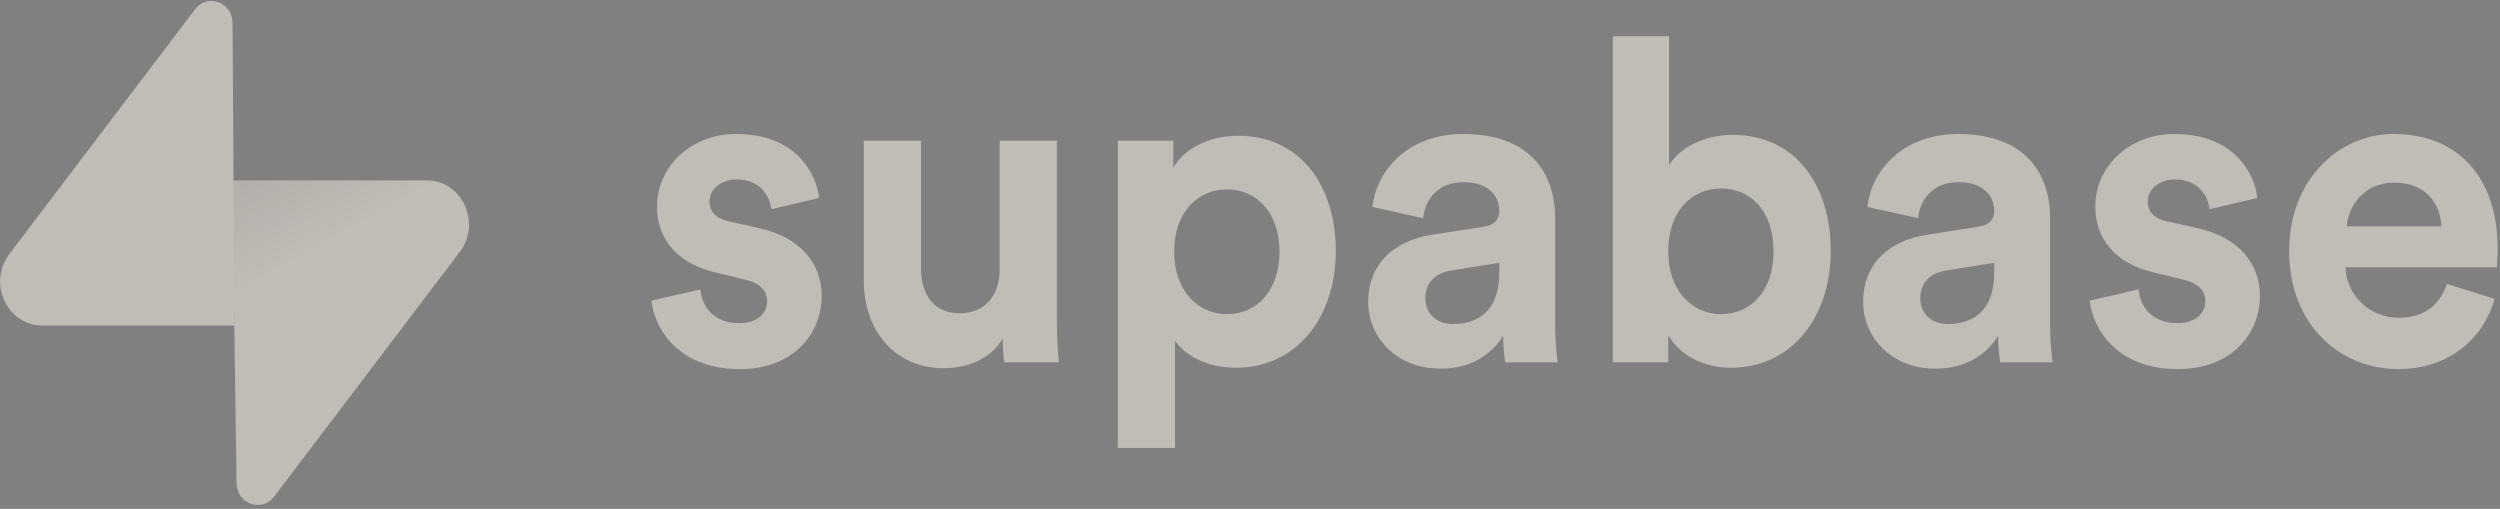
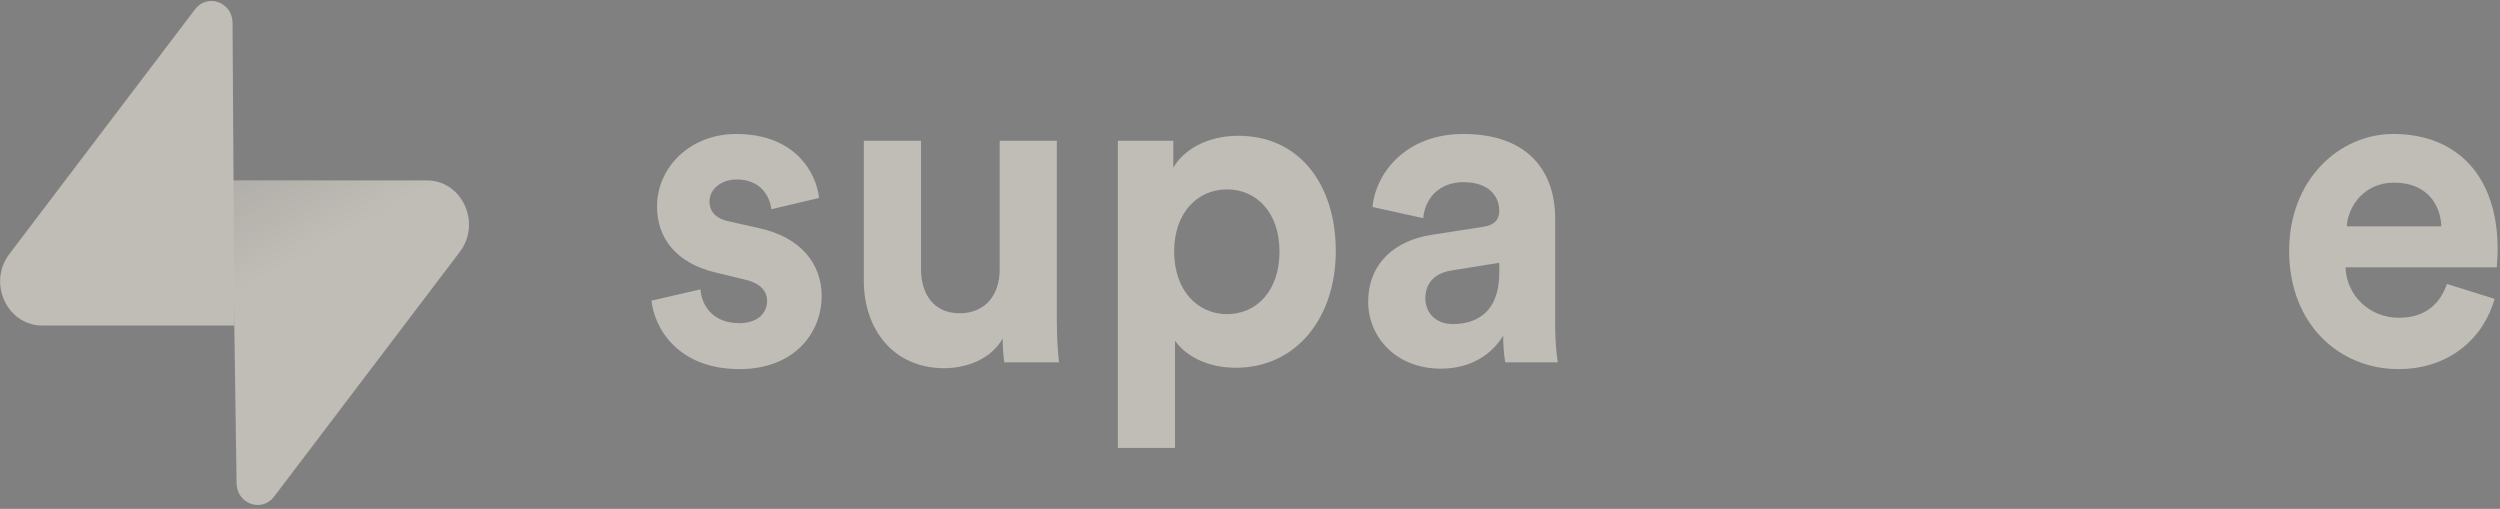
<svg xmlns="http://www.w3.org/2000/svg" fill="none" viewBox="0 0 113 23" height="23" width="113">
  <rect x="0" y="0" width="113" height="23" fill="#808080" stroke="none" />
  <g clip-path="url(#clip0_1_466)" opacity="0.5">
    <path fill="#FFF9ED" d="M29.446 13.588C29.562 14.729 30.553 16.683 33.429 16.683C35.935 16.683 37.14 15.014 37.14 13.385C37.14 11.919 36.188 10.718 34.303 10.311L32.943 10.005C32.418 9.904 32.069 9.598 32.069 9.11C32.069 8.54 32.613 8.112 33.293 8.112C34.381 8.112 34.789 8.865 34.867 9.456L37.023 8.947C36.907 7.868 35.993 6.056 33.273 6.056C31.214 6.056 29.698 7.542 29.698 9.334C29.698 10.738 30.534 11.899 32.38 12.326L33.642 12.632C34.381 12.794 34.672 13.161 34.672 13.609C34.672 14.138 34.264 14.606 33.409 14.606C32.282 14.606 31.719 13.873 31.661 13.079L29.446 13.588Z" />
    <path fill="#FFF9ED" d="M45.399 16.378H47.866C47.827 16.032 47.769 15.339 47.769 14.566V6.361H45.185V12.184C45.185 13.344 44.524 14.159 43.378 14.159C42.173 14.159 41.629 13.263 41.629 12.143V6.361H39.045V12.693C39.045 14.871 40.366 16.642 42.678 16.642C43.688 16.642 44.796 16.235 45.321 15.299C45.321 15.706 45.36 16.174 45.399 16.378Z" />
    <path fill="#FFF9ED" d="M53.111 20.246V15.4C53.577 16.072 54.549 16.622 55.87 16.622C58.571 16.622 60.378 14.383 60.378 11.349C60.378 8.377 58.765 6.137 55.968 6.137C54.53 6.137 53.461 6.809 53.034 7.583V6.361H50.527V20.246H53.111ZM57.833 11.369C57.833 13.161 56.784 14.199 55.462 14.199C54.141 14.199 53.072 13.141 53.072 11.369C53.072 9.598 54.141 8.56 55.462 8.56C56.784 8.56 57.833 9.598 57.833 11.369Z" />
    <path fill="#FFF9ED" d="M61.842 13.65C61.842 15.217 63.085 16.663 65.126 16.663C66.544 16.663 67.457 15.97 67.943 15.176C67.943 15.563 67.981 16.113 68.04 16.378H70.41C70.352 16.032 70.294 15.319 70.294 14.79V9.863C70.294 7.847 69.167 6.056 66.136 6.056C63.571 6.056 62.191 7.786 62.036 9.354L64.329 9.863C64.407 8.987 65.028 8.234 66.155 8.234C67.243 8.234 67.768 8.825 67.768 9.537C67.768 9.883 67.593 10.168 67.049 10.25L64.698 10.616C63.105 10.86 61.842 11.858 61.842 13.65ZM65.669 14.647C64.834 14.647 64.426 14.077 64.426 13.487C64.426 12.713 64.95 12.326 65.611 12.225L67.768 11.878V12.326C67.768 14.098 66.758 14.647 65.669 14.647Z" />
-     <path fill="#FFF9ED" d="M75.405 16.378V15.156C75.91 16.011 76.921 16.622 78.242 16.622C80.963 16.622 82.75 14.362 82.75 11.329C82.75 8.356 81.137 6.097 78.339 6.097C76.921 6.097 75.871 6.748 75.444 7.461V1.638H72.899V16.378H75.405ZM80.165 11.349C80.165 13.181 79.116 14.199 77.795 14.199C76.493 14.199 75.405 13.161 75.405 11.349C75.405 9.517 76.493 8.519 77.795 8.519C79.116 8.519 80.165 9.517 80.165 11.349Z" />
-     <path fill="#FFF9ED" d="M84.213 13.65C84.213 15.217 85.456 16.663 87.496 16.663C88.915 16.663 89.828 15.97 90.314 15.176C90.314 15.563 90.353 16.113 90.411 16.378H92.781C92.724 16.032 92.665 15.319 92.665 14.79V9.863C92.665 7.847 91.538 6.056 88.507 6.056C85.942 6.056 84.563 7.786 84.407 9.354L86.7 9.863C86.778 8.987 87.4 8.234 88.526 8.234C89.615 8.234 90.139 8.825 90.139 9.537C90.139 9.883 89.964 10.168 89.42 10.25L87.069 10.616C85.476 10.86 84.213 11.858 84.213 13.65ZM88.041 14.647C87.205 14.647 86.797 14.077 86.797 13.487C86.797 12.713 87.322 12.326 87.982 12.225L90.139 11.878V12.326C90.139 14.098 89.129 14.647 88.041 14.647Z" />
-     <path fill="#FFF9ED" d="M94.454 13.588C94.57 14.729 95.562 16.683 98.437 16.683C100.944 16.683 102.148 15.014 102.148 13.385C102.148 11.919 101.196 10.718 99.312 10.311L97.951 10.005C97.427 9.904 97.077 9.598 97.077 9.11C97.077 8.54 97.621 8.112 98.301 8.112C99.39 8.112 99.797 8.865 99.876 9.456L102.032 8.947C101.915 7.868 101.002 6.056 98.282 6.056C96.222 6.056 94.707 7.542 94.707 9.334C94.707 10.738 95.542 11.899 97.388 12.326L98.651 12.632C99.39 12.794 99.681 13.161 99.681 13.609C99.681 14.138 99.273 14.606 98.418 14.606C97.291 14.606 96.728 13.873 96.669 13.079L94.454 13.588Z" />
    <path fill="#FFF9ED" d="M106.073 10.229C106.132 9.313 106.87 8.255 108.211 8.255C109.687 8.255 110.309 9.232 110.348 10.229H106.073ZM110.601 12.835C110.29 13.731 109.629 14.362 108.424 14.362C107.142 14.362 106.073 13.405 106.015 12.082H112.855C112.855 12.041 112.893 11.634 112.893 11.247C112.893 8.031 111.125 6.056 108.172 6.056C105.724 6.056 103.469 8.132 103.469 11.329C103.469 14.708 105.782 16.683 108.405 16.683C110.756 16.683 112.272 15.238 112.757 13.507L110.601 12.835Z" />
    <path fill="#FFF9ED" d="M12.39 22.447C11.834 23.18 10.706 22.779 10.693 21.843L10.497 8.154H19.292C20.885 8.154 21.773 10.08 20.783 11.386L12.39 22.447Z" />
    <path fill-opacity="0.2" fill="url(#paint0_linear_1_466)" d="M12.39 22.447C11.834 23.18 10.706 22.779 10.693 21.843L10.497 8.154H19.292C20.885 8.154 21.773 10.08 20.783 11.386L12.39 22.447Z" />
    <path fill="#FFF9ED" d="M8.814 0.422C9.37 -0.312 10.498 0.09 10.511 1.026L10.597 14.714H1.912C0.319 14.714 -0.569 12.789 0.421 11.483L8.814 0.422Z" />
  </g>
  <defs>
    <linearGradient gradientUnits="userSpaceOnUse" y2="13.102" x2="10.856" y1="6.224" x1="7.032" id="paint0_linear_1_466">
      <stop />
      <stop stop-opacity="0" offset="1" />
    </linearGradient>
    <clipPath id="clip0_1_466">
      <rect fill="white" height="23" width="113" />
    </clipPath>
  </defs>
</svg>